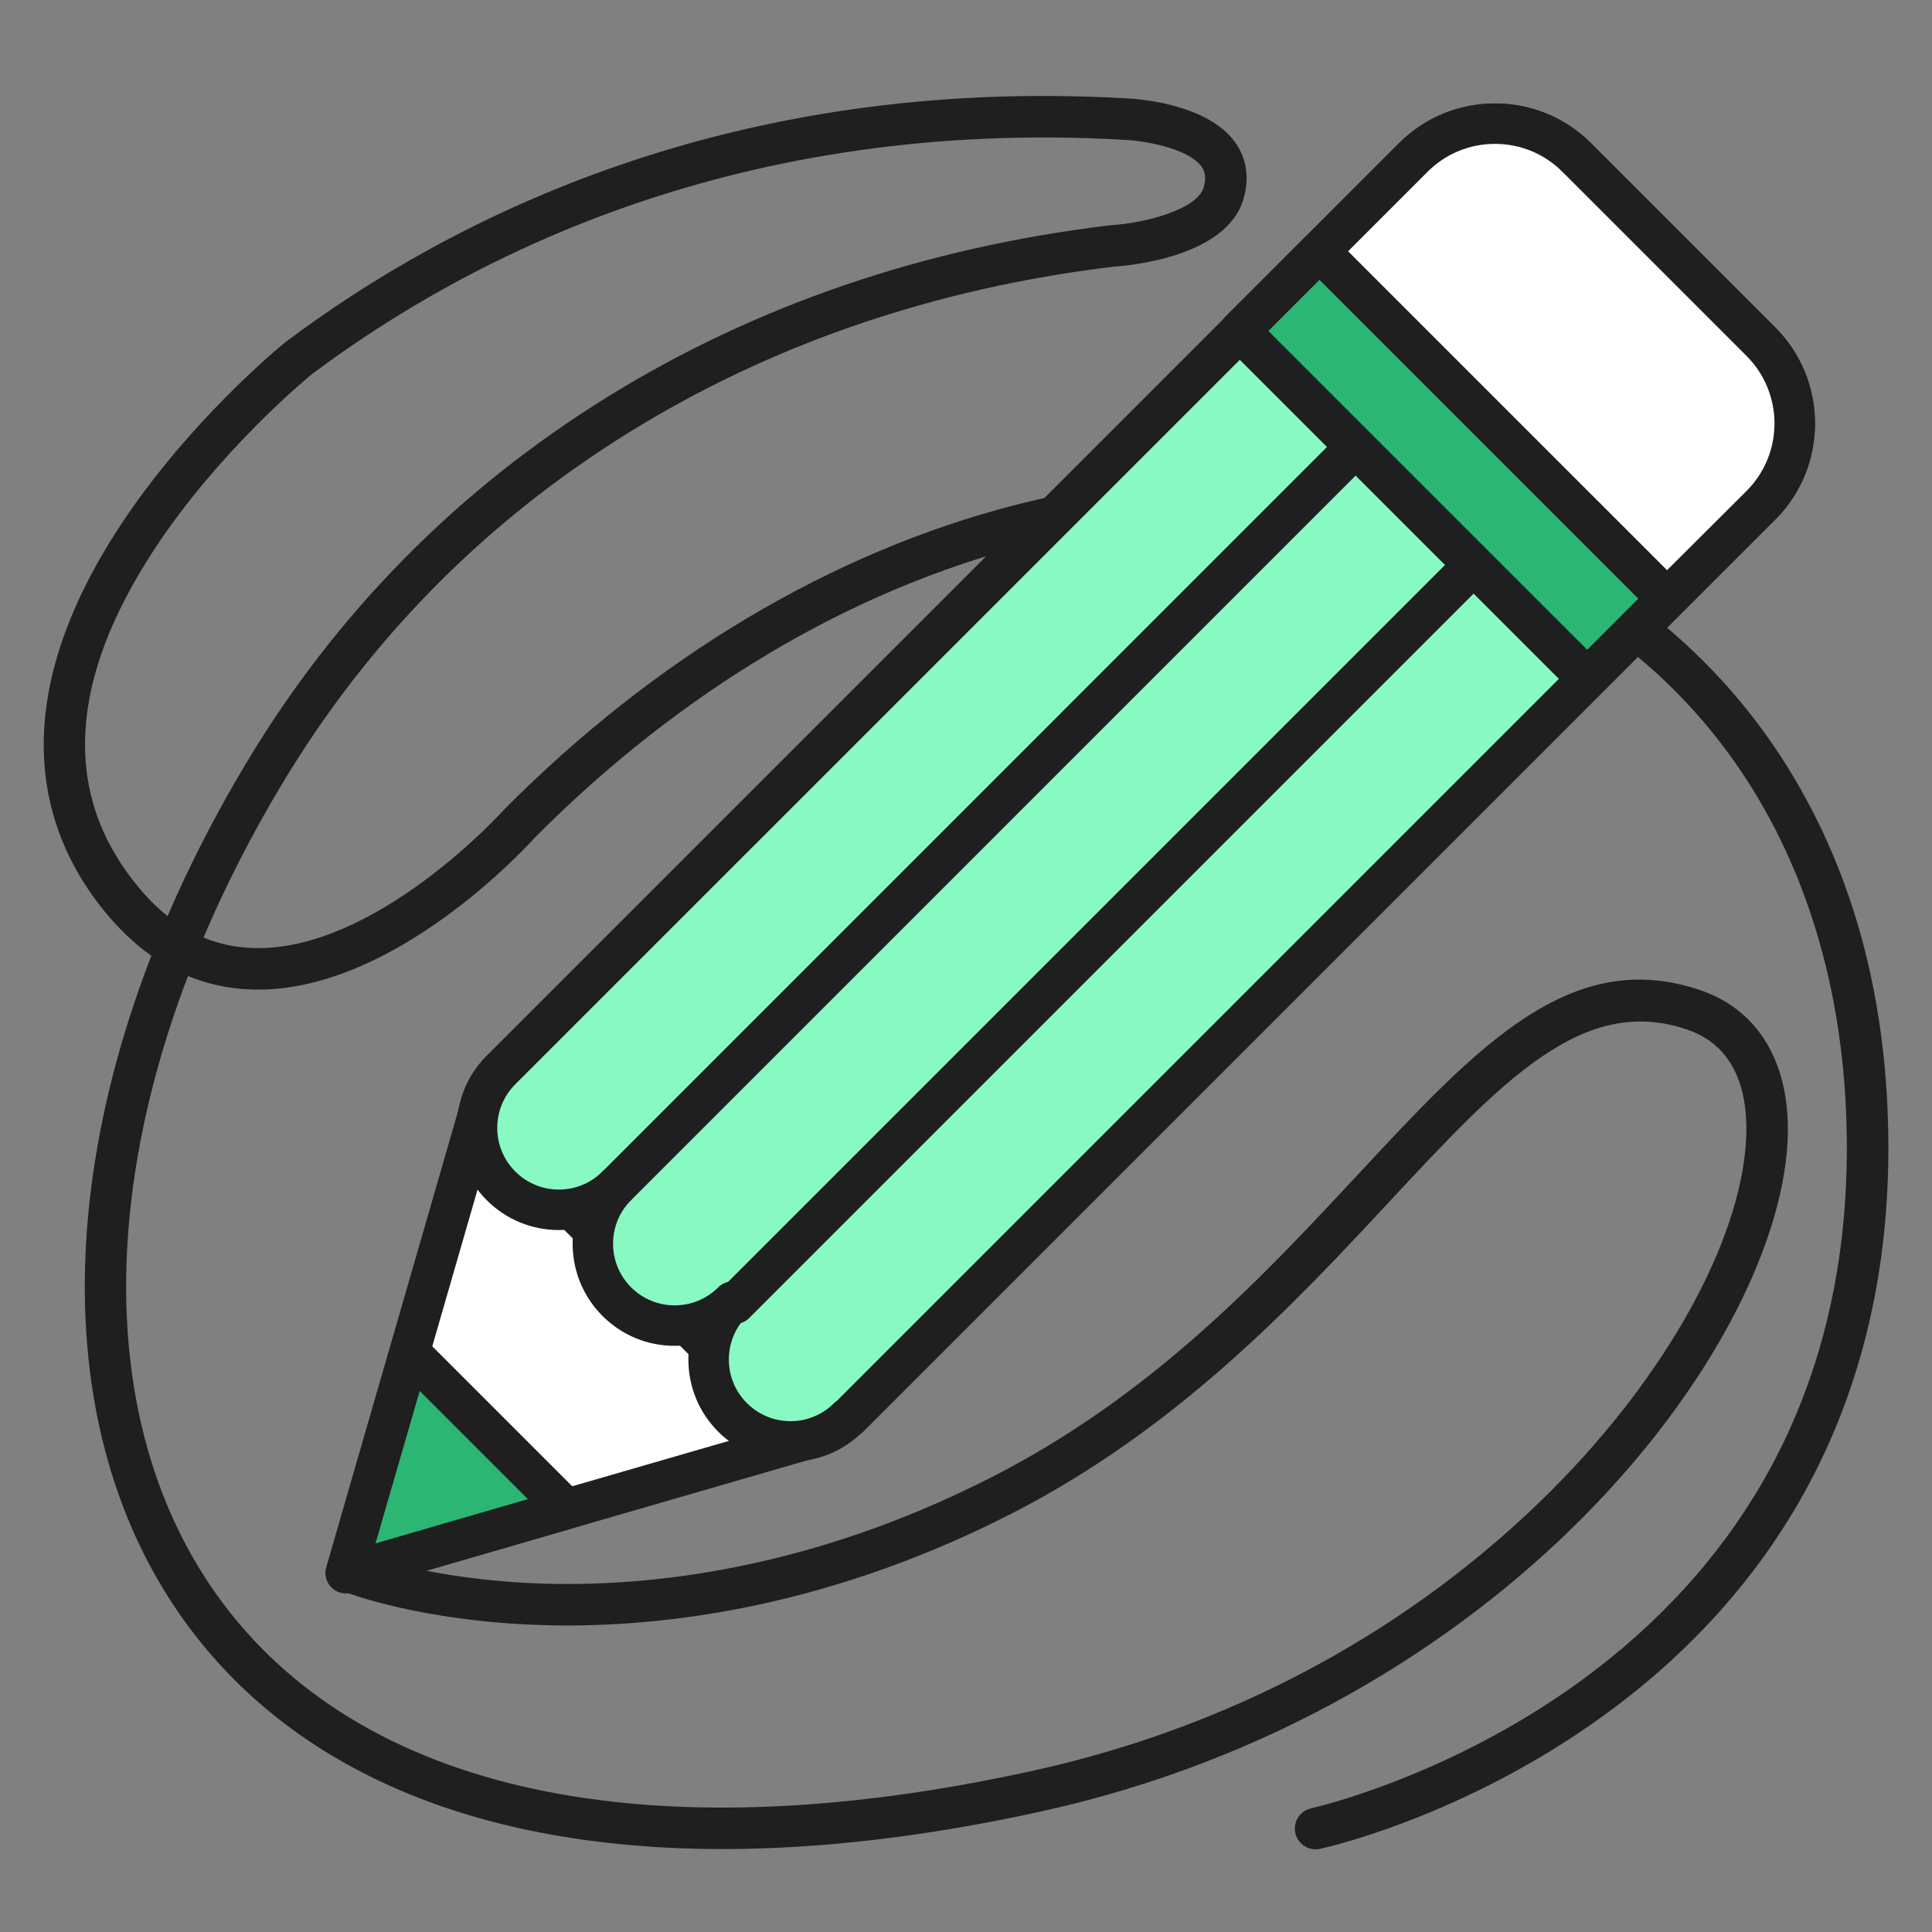
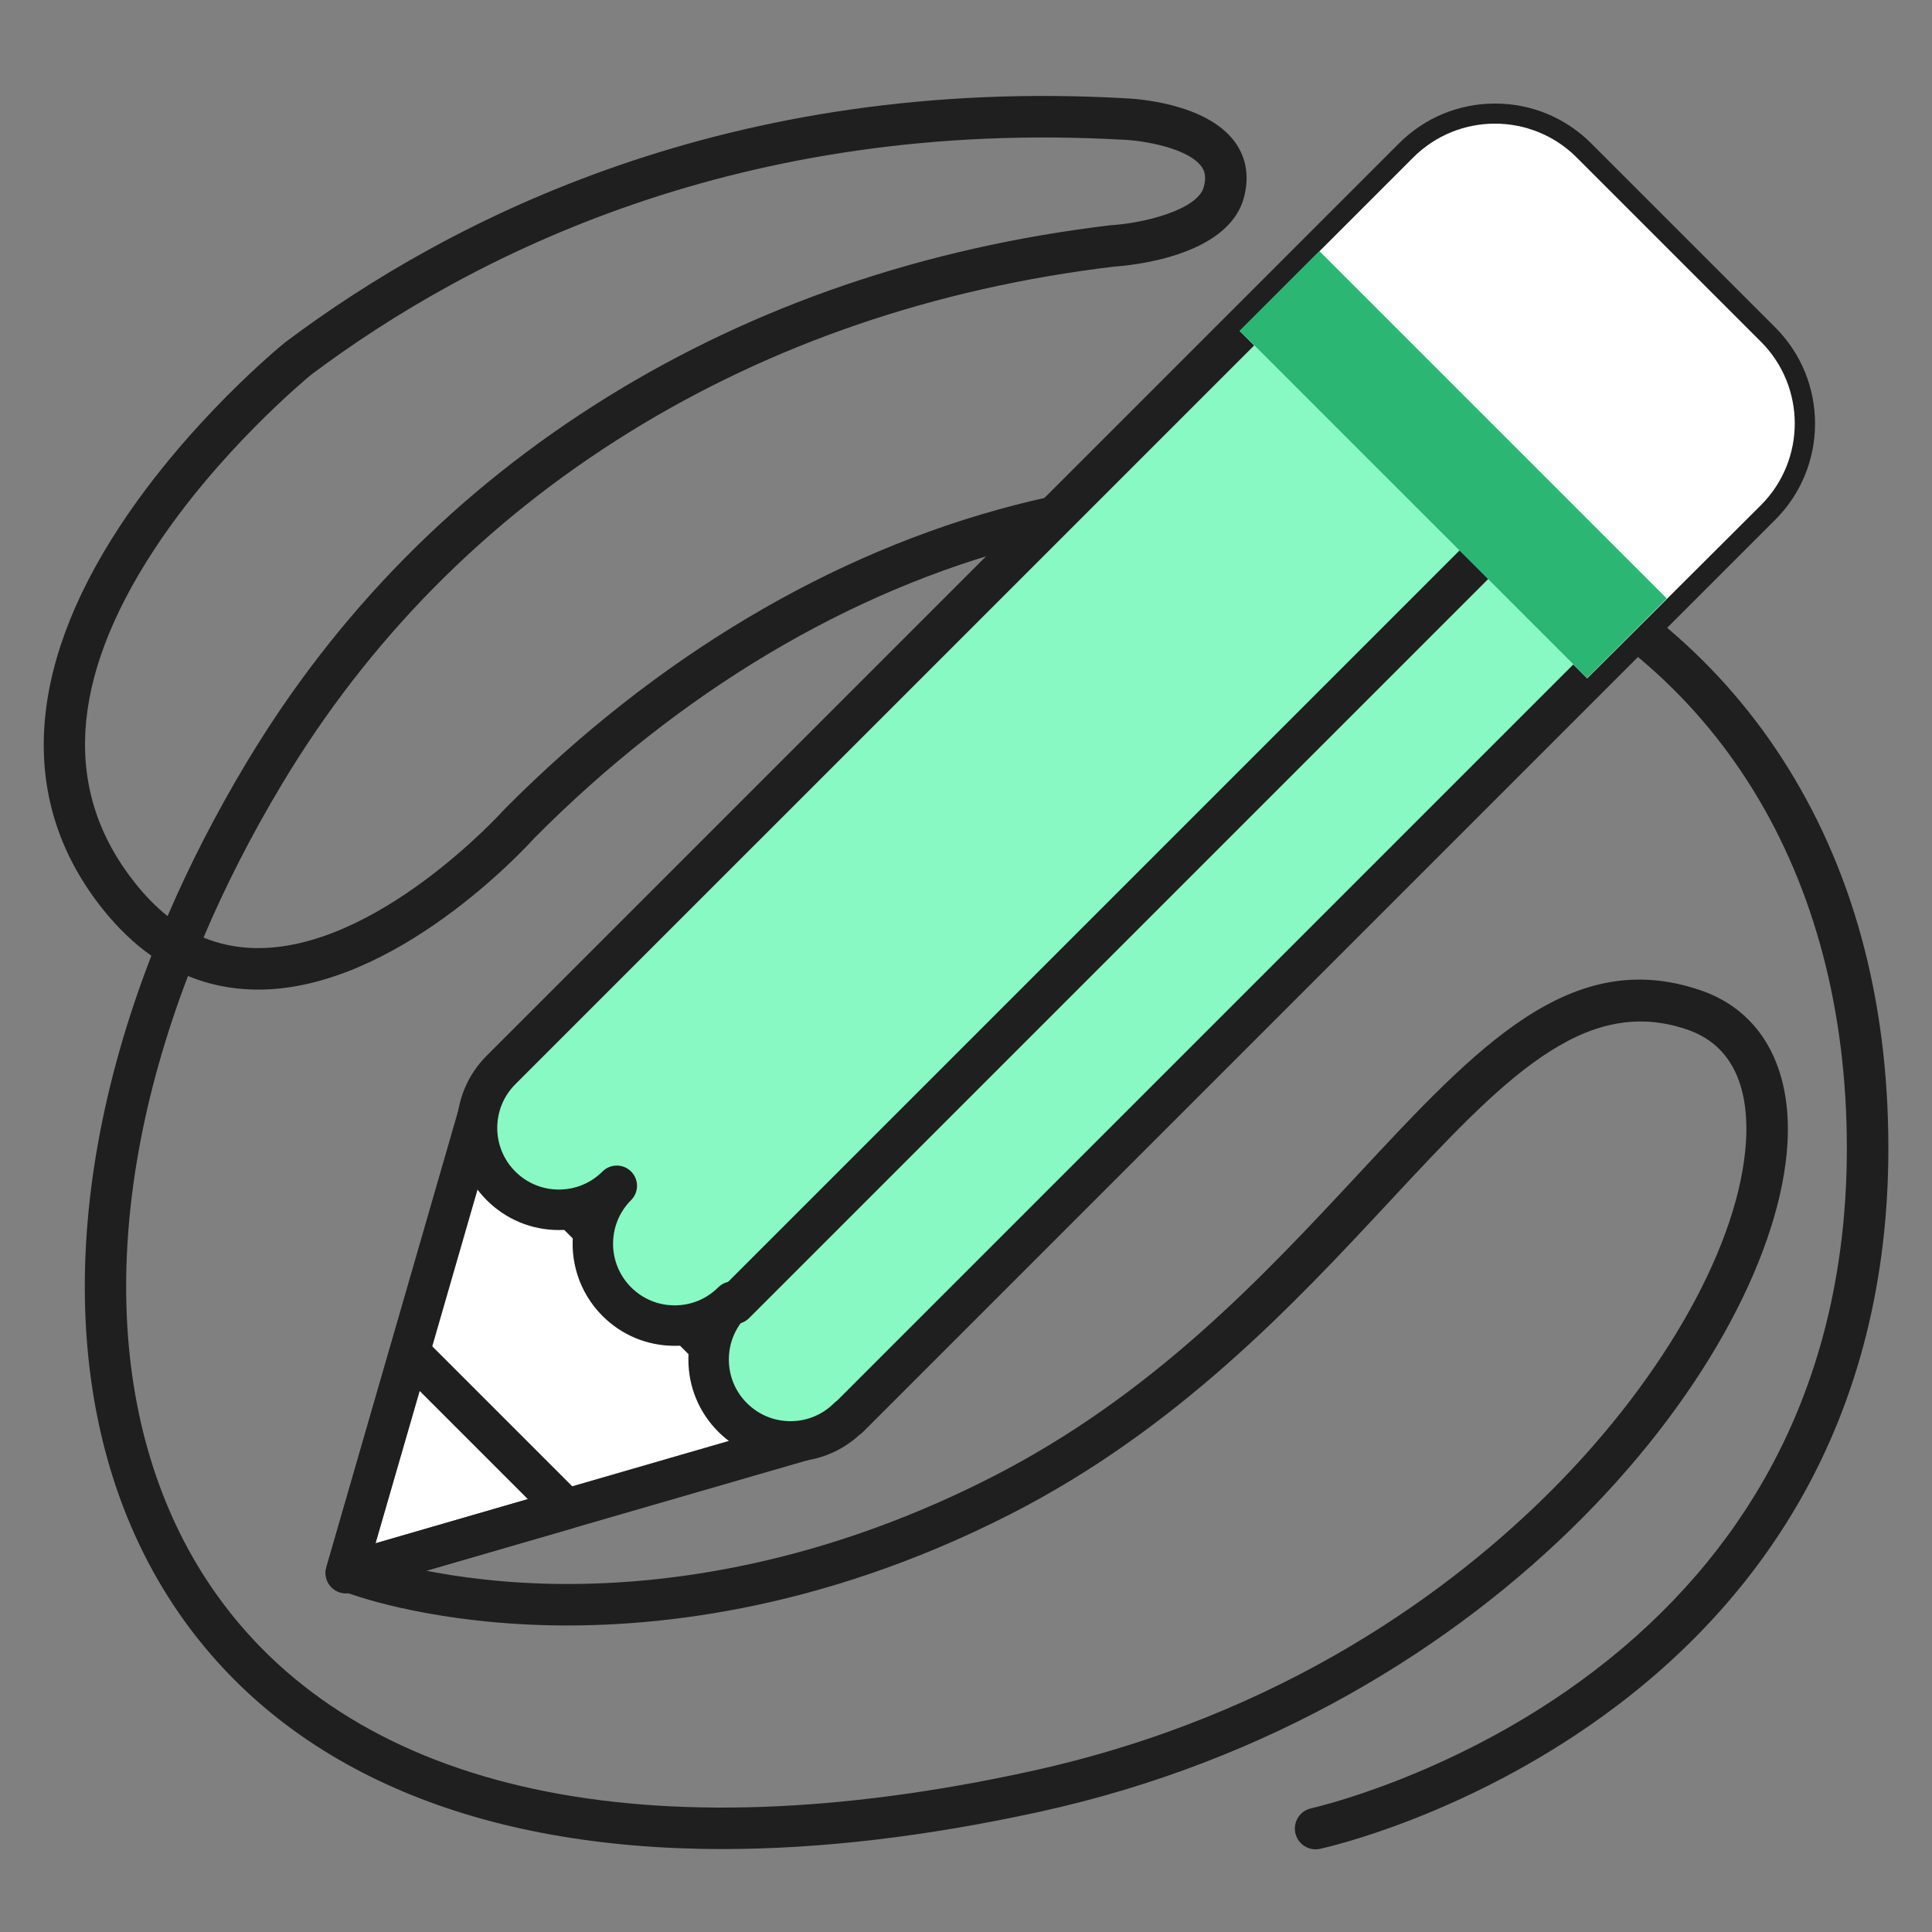
<svg xmlns="http://www.w3.org/2000/svg" width="72" height="72" viewBox="0 0 72 72" fill="none">
  <rect x="0" y="0" width="72" height="72" fill="#808080" stroke="none" />
  <path d="M49.029 68.919C48.672 68.919 48.352 68.672 48.273 68.31C48.183 67.892 48.448 67.481 48.865 67.39C48.915 67.379 53.952 66.25 58.906 62.645C61.792 60.545 64.088 58.024 65.732 55.153C67.786 51.566 68.827 47.407 68.827 42.791C68.827 32.536 63.959 24.648 55.47 21.15C50.312 19.025 44.343 18.738 38.208 20.32C31.651 22.013 25.327 25.784 19.919 31.227C19.559 31.627 14.724 36.88 9.62 36.88C9.551 36.88 9.484 36.88 9.415 36.877C8.567 36.854 7.763 36.685 7.006 36.373C3.626 45.225 3.937 53.67 8.114 59.484C13.38 66.814 24.138 69.131 38.405 66.01C47.898 63.934 54.221 59.154 57.853 55.509C62.082 51.265 64.847 46.289 65.069 42.524C65.158 41.005 64.853 39.053 62.894 38.375C58.999 37.029 55.967 40.284 51.771 44.79C48.258 48.563 43.886 53.259 37.62 56.447C30.448 60.097 24.132 60.697 20.099 60.559C15.697 60.408 13.014 59.388 12.902 59.345C12.504 59.191 12.306 58.743 12.46 58.345C12.614 57.947 13.061 57.748 13.459 57.902C13.485 57.912 16.063 58.883 20.226 59.016C24.061 59.138 30.072 58.553 36.919 55.069C42.941 52.005 47.031 47.612 50.639 43.736C55.061 38.988 58.553 35.237 63.399 36.913C65.61 37.678 66.782 39.756 66.613 42.615C66.155 50.403 55.964 63.754 38.736 67.522C34.493 68.45 30.54 68.909 26.926 68.909C17.843 68.909 10.899 66.011 6.858 60.387C2.342 54.101 1.995 45.036 5.641 35.618C4.992 35.16 4.386 34.578 3.825 33.875C0.694 29.946 0.917 25.013 4.469 19.607C7.067 15.654 10.495 12.865 10.64 12.748C10.647 12.743 10.654 12.737 10.662 12.732C16.797 8.13 27.211 2.822 41.973 3.665C42.263 3.676 44.956 3.825 46.024 5.296C46.456 5.892 46.568 6.618 46.347 7.397C45.727 9.588 42.048 9.902 41.515 9.936C34.84 10.74 28.758 12.82 23.436 16.118C18.081 19.437 13.732 23.845 10.509 29.22C9.367 31.125 8.391 33.039 7.584 34.94C8.172 35.183 8.795 35.313 9.458 35.331C14.014 35.457 18.732 30.234 18.779 30.181C18.788 30.171 18.798 30.161 18.807 30.151C24.415 24.503 30.99 20.586 37.822 18.823C44.283 17.155 50.589 17.466 56.06 19.72C60.352 21.489 63.922 24.428 66.385 28.222C69.032 32.299 70.374 37.201 70.374 42.791C70.374 47.694 69.258 52.122 67.057 55.952C65.296 59.017 62.844 61.701 59.769 63.93C54.554 67.709 49.41 68.855 49.193 68.901C49.138 68.914 49.083 68.919 49.029 68.919ZM11.602 13.96C11.404 14.123 8.143 16.823 5.745 20.483C2.567 25.333 2.328 29.515 5.035 32.91C5.42 33.394 5.823 33.803 6.245 34.141C7.063 32.238 8.043 30.326 9.183 28.425C12.533 22.836 17.055 18.253 22.621 14.803C28.142 11.383 34.444 9.227 41.353 8.398C41.368 8.396 41.384 8.394 41.4 8.393C42.654 8.317 44.622 7.814 44.859 6.976C44.976 6.561 44.874 6.345 44.772 6.204C44.275 5.52 42.621 5.239 41.898 5.21C27.596 4.394 17.532 9.515 11.602 13.96Z" fill="#1F1F1F" />
  <path d="M17.814 41.556L12.884 58.619L29.938 53.679L17.814 41.556Z" fill="white" />
  <path d="M12.884 59.373C12.687 59.373 12.495 59.296 12.351 59.152C12.157 58.958 12.084 58.674 12.16 58.41L17.089 41.347C17.163 41.09 17.367 40.892 17.626 40.826C17.884 40.759 18.158 40.834 18.347 41.023L30.471 53.146C30.659 53.335 30.734 53.609 30.668 53.867C30.601 54.126 30.403 54.33 30.147 54.404L13.094 59.343C13.025 59.363 12.955 59.373 12.884 59.373ZM18.184 42.992L13.989 57.514L28.502 53.31L18.184 42.992Z" fill="#1F1F1F" />
-   <path d="M15.271 50.402L12.889 58.624L21.107 56.237L15.271 50.402Z" fill="#2BB673" />
  <path d="M12.889 59.378C12.692 59.378 12.5 59.301 12.356 59.157C12.162 58.963 12.089 58.678 12.165 58.414L14.547 50.192C14.621 49.935 14.825 49.738 15.083 49.671C15.341 49.605 15.616 49.68 15.804 49.868L21.64 55.704C21.829 55.892 21.904 56.167 21.837 56.425C21.771 56.683 21.573 56.887 21.317 56.961L13.1 59.348C13.03 59.368 12.96 59.378 12.889 59.378ZM15.64 51.837L13.995 57.517L19.672 55.869L15.64 51.837Z" fill="#1F1F1F" />
  <path d="M65.628 12.738L58.765 5.875C57.082 4.192 54.354 4.192 52.671 5.875L18.67 39.876C17.478 41.068 17.478 43 18.67 44.192C19.862 45.383 21.794 45.383 22.986 44.192C21.794 45.383 21.794 47.316 22.986 48.507C24.177 49.699 26.11 49.699 27.302 48.507C26.11 49.699 26.11 51.631 27.302 52.823C28.493 54.015 30.425 54.015 31.617 52.823L31.627 52.833L65.628 18.833C67.311 17.15 67.311 14.421 65.628 12.738Z" fill="#88F9C2" />
  <path d="M29.459 54.471C28.443 54.471 27.487 54.075 26.768 53.357C26.049 52.638 25.654 51.682 25.654 50.666C25.654 50.48 25.667 50.297 25.693 50.117C25.512 50.142 25.329 50.155 25.144 50.155C24.127 50.155 23.171 49.76 22.453 49.041C21.571 48.159 21.213 46.949 21.379 45.8C21.198 45.827 21.014 45.84 20.828 45.84C19.811 45.84 18.856 45.444 18.137 44.725C16.653 43.241 16.653 40.827 18.137 39.343L52.137 5.342C53.093 4.386 54.365 3.859 55.718 3.859C57.07 3.859 58.342 4.386 59.298 5.342L66.161 12.205C68.135 14.179 68.135 17.392 66.161 19.366L32.16 53.367C32.121 53.406 32.079 53.44 32.034 53.469C31.33 54.116 30.422 54.471 29.459 54.471ZM28.056 48.507C28.056 48.7 27.982 48.894 27.835 49.041C27.401 49.475 27.162 50.052 27.162 50.665C27.162 51.279 27.401 51.856 27.835 52.29C28.269 52.724 28.846 52.963 29.459 52.963C30.073 52.963 30.65 52.724 31.084 52.29C31.119 52.255 31.157 52.224 31.197 52.197L65.095 18.299C66.481 16.913 66.481 14.658 65.095 13.271L58.232 6.409C57.56 5.737 56.667 5.367 55.718 5.367C54.768 5.367 53.875 5.737 53.204 6.409L19.203 40.409C18.307 41.305 18.307 42.763 19.203 43.658C19.637 44.092 20.214 44.331 20.828 44.331C21.442 44.331 22.018 44.092 22.453 43.658C22.747 43.364 23.224 43.364 23.519 43.658C23.666 43.806 23.74 43.998 23.74 44.191C23.74 44.385 23.666 44.578 23.519 44.725C22.623 45.621 22.623 47.078 23.519 47.974C23.953 48.408 24.53 48.647 25.144 48.647C25.757 48.647 26.334 48.408 26.768 47.974C27.063 47.68 27.54 47.68 27.835 47.974C27.982 48.122 28.056 48.315 28.056 48.507Z" fill="#1F1F1F" />
  <path d="M65.623 18.828C67.306 17.145 67.306 14.416 65.623 12.733L58.76 5.87C57.077 4.187 54.349 4.187 52.666 5.87L46.202 12.334L59.15 25.281L65.623 18.828Z" fill="white" />
-   <path d="M59.15 26.035C58.957 26.035 58.764 25.962 58.617 25.814L45.669 12.867C45.528 12.726 45.448 12.534 45.448 12.334C45.448 12.134 45.528 11.942 45.669 11.801L52.132 5.337C53.089 4.381 54.36 3.854 55.713 3.854C57.065 3.854 58.337 4.381 59.293 5.337L66.156 12.2C68.13 14.174 68.13 17.387 66.156 19.361L59.682 25.815C59.535 25.962 59.342 26.035 59.15 26.035ZM47.269 12.334L59.151 24.215L65.091 18.294C66.476 16.908 66.476 14.653 65.09 13.266L58.227 6.404C57.556 5.732 56.663 5.362 55.713 5.362C54.763 5.362 53.87 5.732 53.199 6.404L47.269 12.334Z" fill="#1F1F1F" />
  <path d="M22.986 44.192L50.523 16.654L22.986 44.192Z" fill="#2BB673" />
-   <path d="M22.986 44.946C22.793 44.946 22.6 44.872 22.453 44.725C22.158 44.431 22.158 43.953 22.453 43.659L49.99 16.121C50.284 15.827 50.762 15.827 51.056 16.121C51.351 16.416 51.351 16.893 51.056 17.188L23.519 44.725C23.372 44.872 23.179 44.946 22.986 44.946Z" fill="#1F1F1F" />
  <path d="M27.383 48.589L54.921 21.052L27.383 48.589Z" fill="#2BB673" />
  <path d="M27.383 49.343C27.19 49.343 26.997 49.27 26.85 49.123C26.555 48.828 26.555 48.35 26.85 48.056L54.387 20.519C54.682 20.224 55.159 20.224 55.454 20.519C55.748 20.813 55.748 21.291 55.454 21.585L27.917 49.122C27.769 49.27 27.576 49.343 27.383 49.343Z" fill="#1F1F1F" />
  <path d="M49.17 9.357L62.115 22.302L59.145 25.272L46.199 12.327L49.17 9.357Z" fill="#2BB673" />
-   <path d="M59.15 26.035C58.95 26.035 58.758 25.956 58.617 25.814L45.669 12.867C45.528 12.726 45.448 12.534 45.448 12.334C45.448 12.134 45.528 11.942 45.669 11.801L48.64 8.83C48.934 8.535 49.412 8.535 49.706 8.83L62.654 21.777C62.948 22.072 62.948 22.549 62.654 22.844L59.683 25.814C59.542 25.956 59.35 26.035 59.15 26.035ZM47.269 12.334L59.15 24.215L61.054 22.311L49.173 10.43L47.269 12.334Z" fill="#1F1F1F" />
</svg>